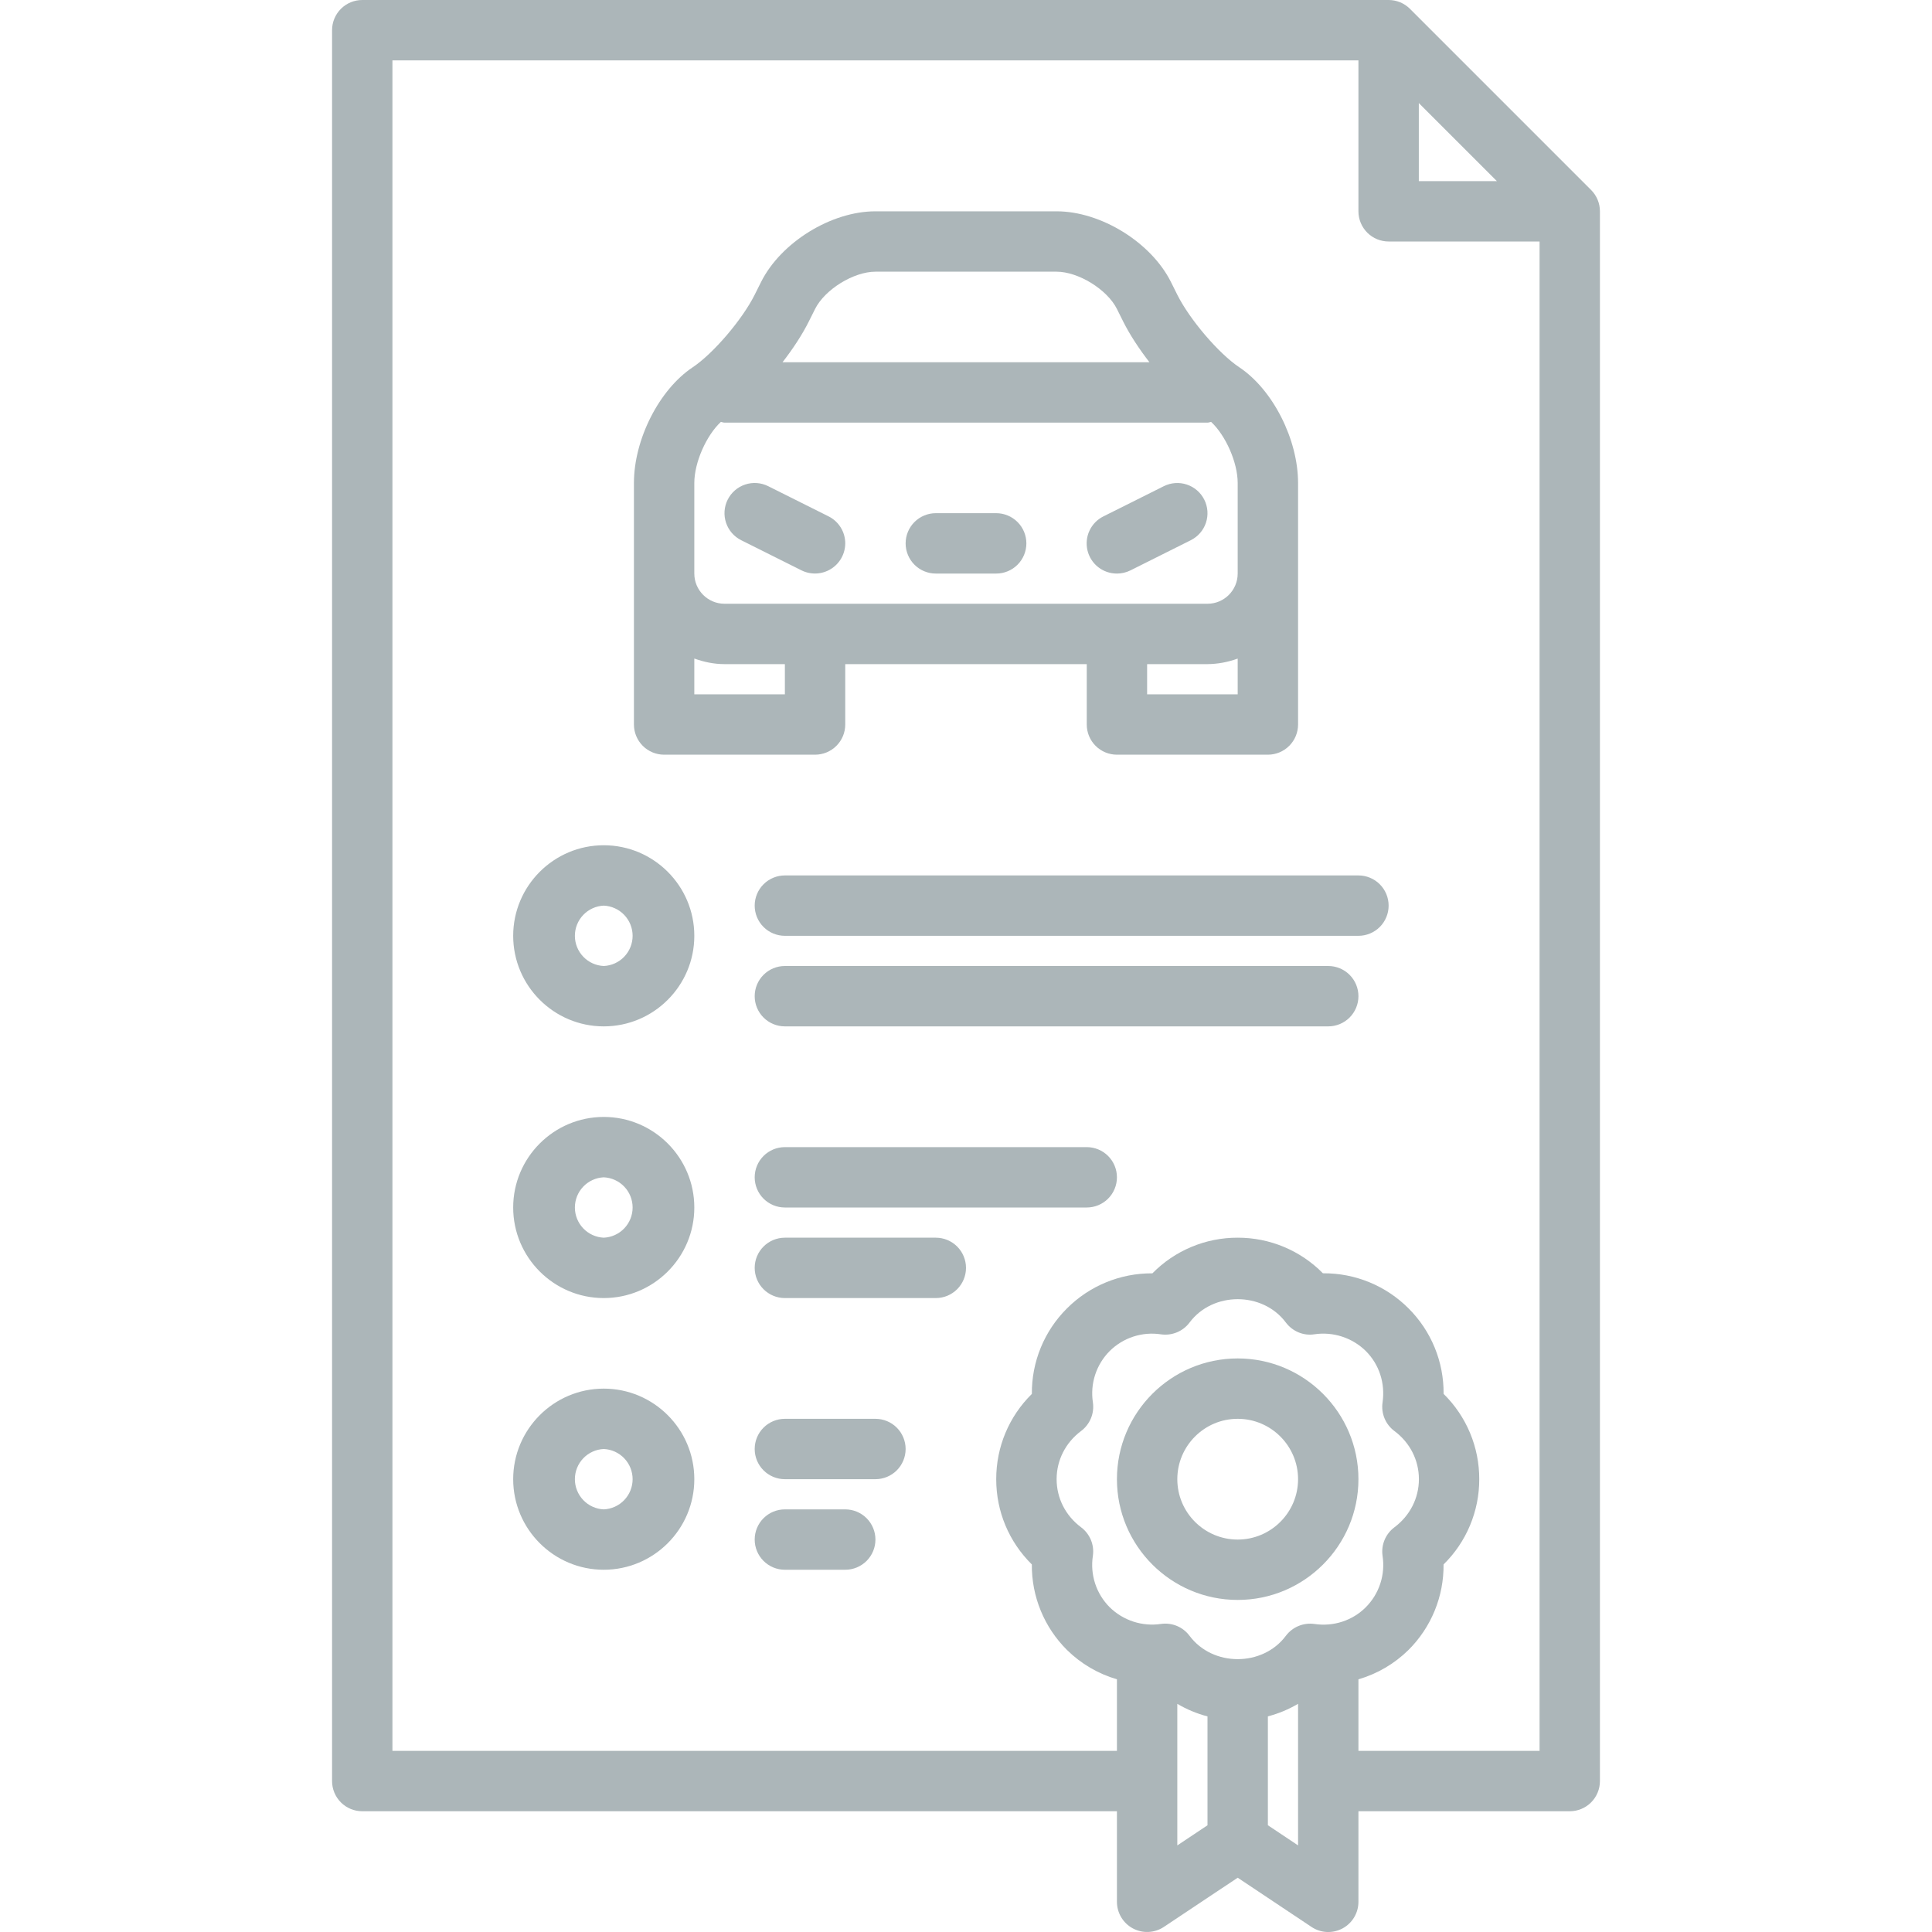
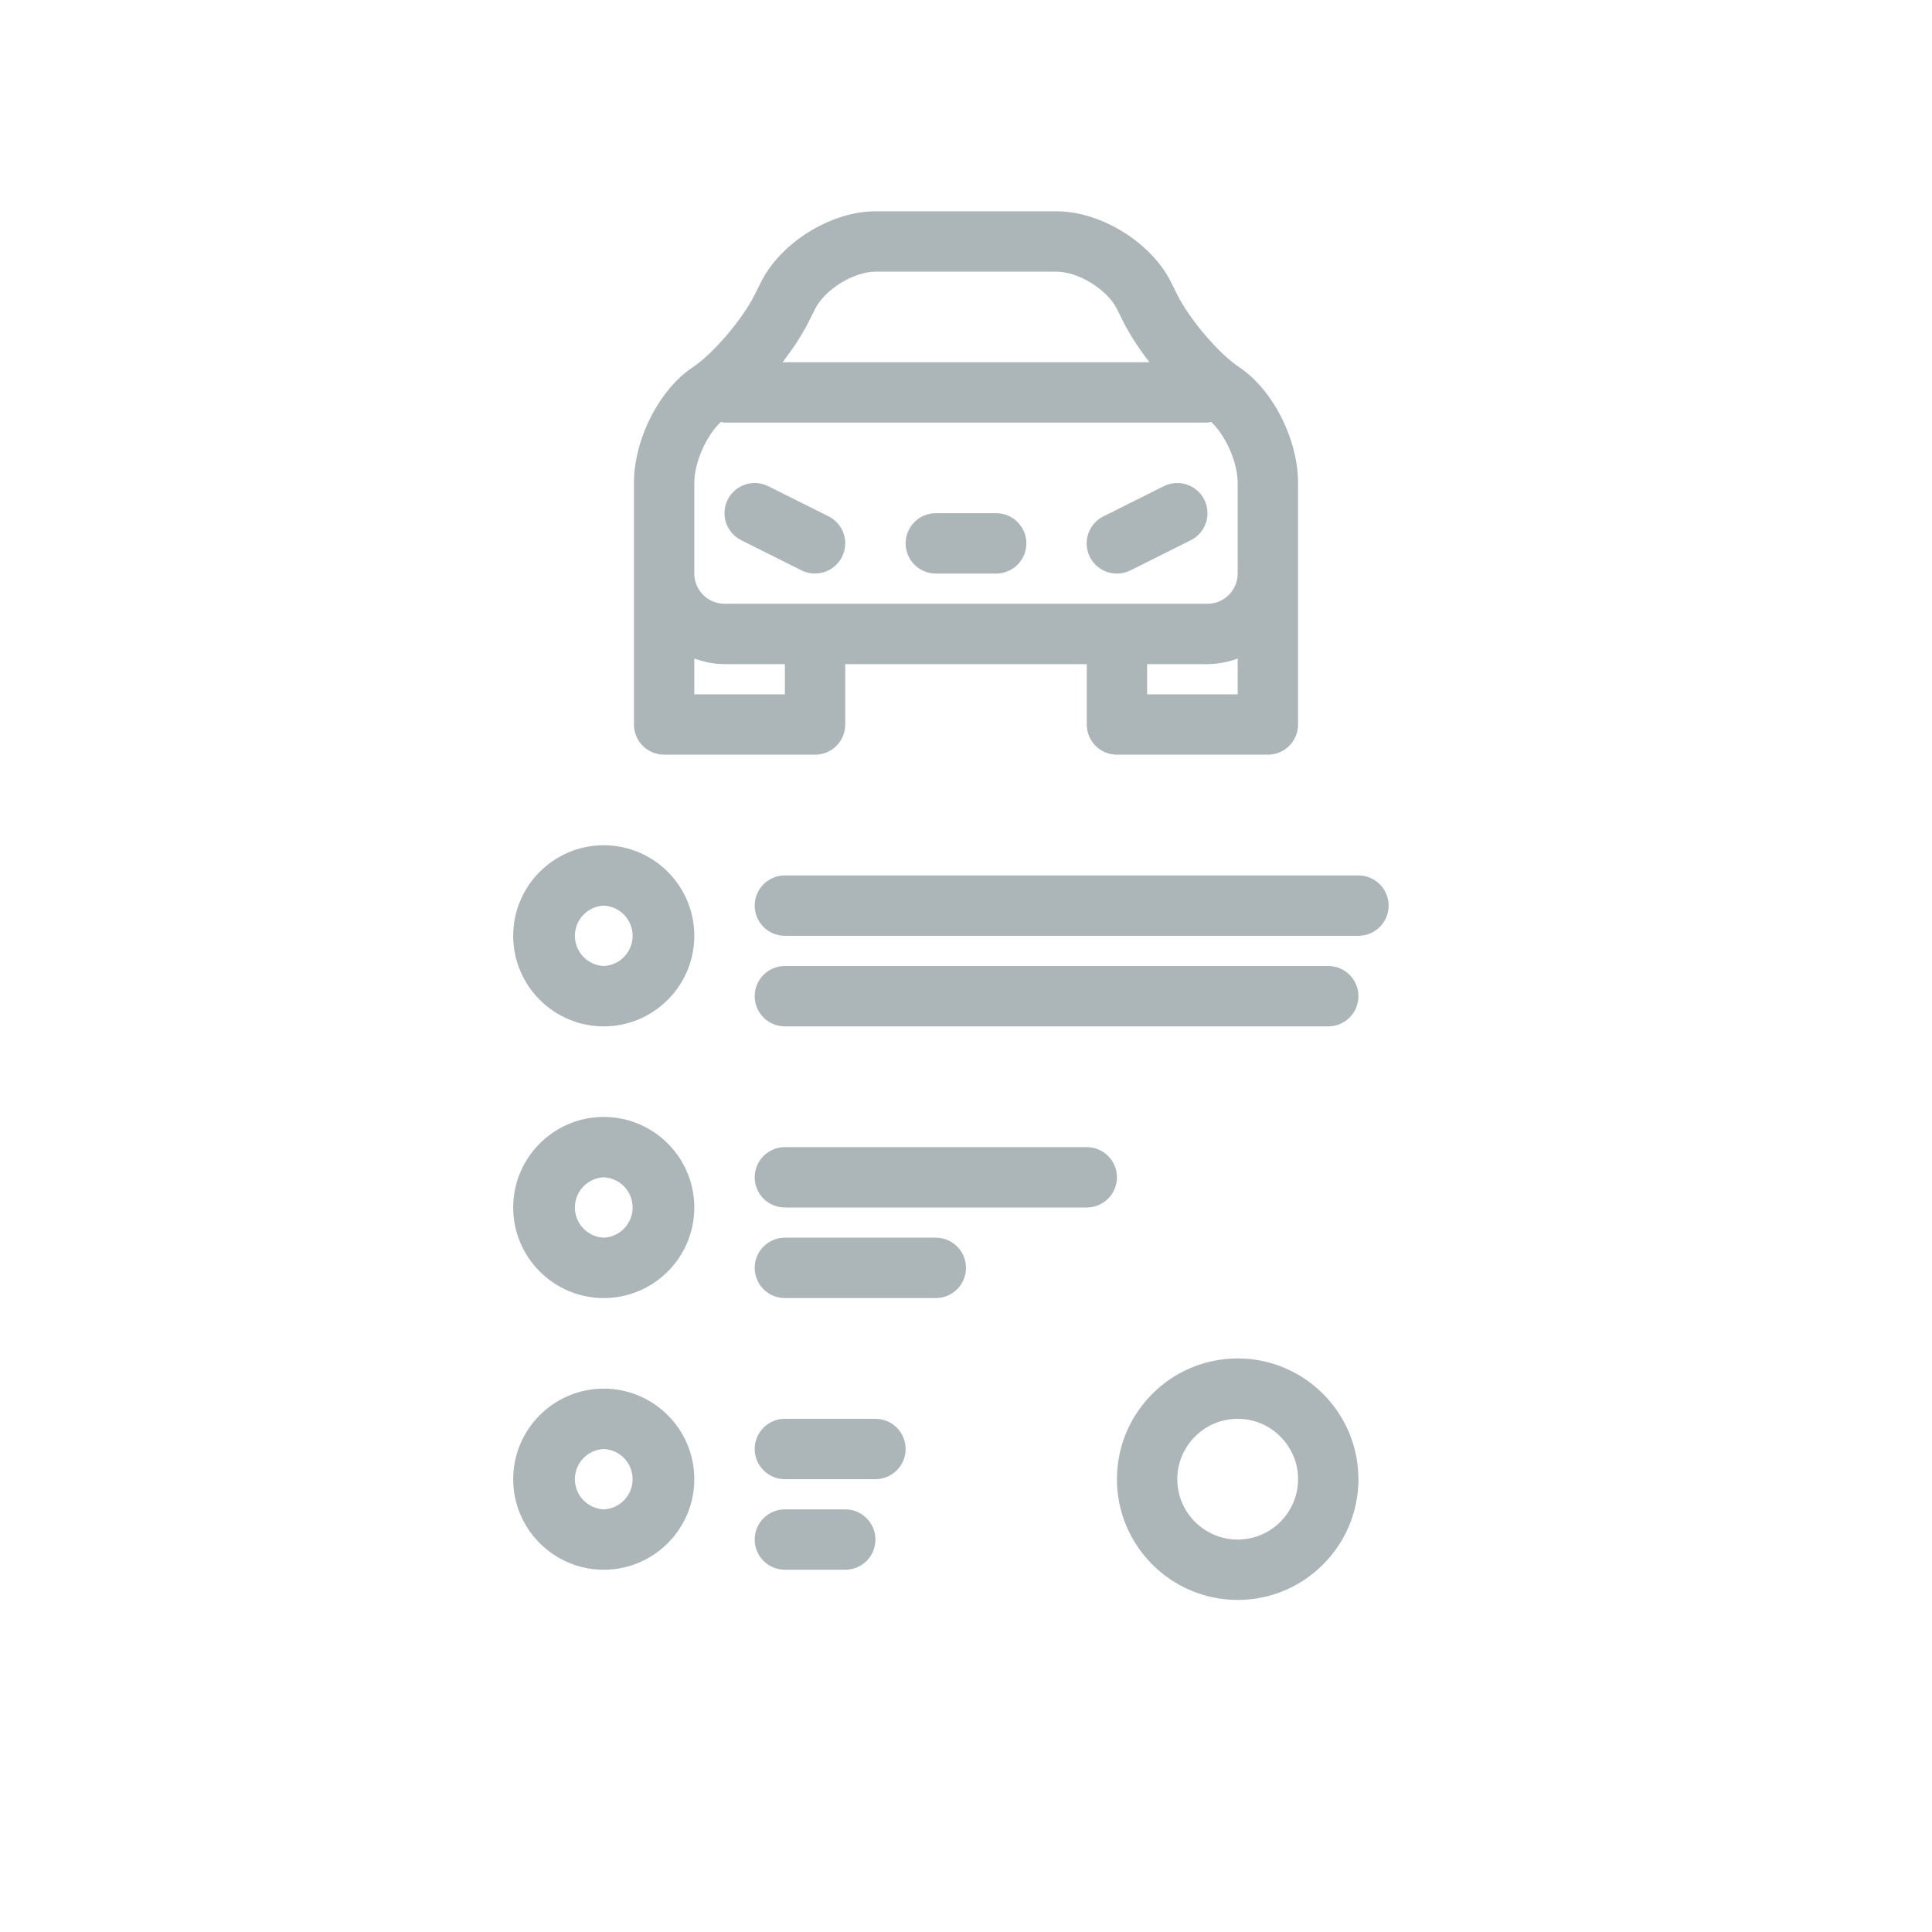
<svg xmlns="http://www.w3.org/2000/svg" width="459" height="459" viewBox="0 0 459 459" fill="none">
  <g clip-path="url(#clip0_4502_2319)">
-     <path d="M378.008 45.133L334.977 2.101C334.312 1.434 333.522 0.905 332.651 0.544C331.781 0.184 330.848 -0.001 329.906 7.51376e-06H86.062C84.16 7.51376e-06 82.336 0.756 80.991 2.101C79.646 3.446 78.891 5.27 78.891 7.172V423.141C78.891 425.043 79.646 426.867 80.991 428.212C82.336 429.557 84.16 430.312 86.062 430.312H265.359V451.828C265.36 453.125 265.713 454.398 266.379 455.511C267.046 456.624 268.002 457.535 269.146 458.147C270.29 458.759 271.578 459.05 272.874 458.988C274.17 458.926 275.424 458.514 276.504 457.795L294.047 446.105L311.582 457.795C312.661 458.519 313.917 458.935 315.215 458.998C316.513 459.062 317.803 458.77 318.948 458.154C320.092 457.541 321.049 456.629 321.716 455.515C322.383 454.401 322.735 453.127 322.734 451.828V430.312H372.938C374.84 430.312 376.664 429.557 378.009 428.212C379.354 426.867 380.109 425.043 380.109 423.141V50.203C380.109 48.301 379.353 46.477 378.008 45.133ZM337.078 24.485L355.625 43.031H337.078V24.485ZM256.846 362.854C253.146 360.093 251.03 355.926 251.03 351.415C251.03 346.904 253.153 342.737 256.839 339.976C258.948 338.405 260.023 335.802 259.651 333.198C259.309 330.993 259.491 328.738 260.182 326.616C260.874 324.494 262.055 322.565 263.631 320.984C265.212 319.413 267.141 318.234 269.261 317.544C271.381 316.854 273.634 316.671 275.837 317.011C278.434 317.377 281.037 316.308 282.615 314.2C288.13 306.813 299.971 306.813 305.486 314.193C307.064 316.301 309.682 317.406 312.263 316.997C314.469 316.669 316.721 316.857 318.841 317.546C320.962 318.236 322.893 319.408 324.484 320.97C327.676 324.162 329.125 328.615 328.465 333.191C328.277 334.469 328.439 335.773 328.933 336.966C329.426 338.159 330.234 339.197 331.269 339.968C334.977 342.73 337.1 346.904 337.1 351.408C337.1 355.919 334.977 360.093 331.269 362.861C330.237 363.634 329.432 364.671 328.939 365.862C328.446 367.053 328.282 368.355 328.465 369.631C328.807 371.837 328.624 374.092 327.933 376.213C327.241 378.335 326.06 380.265 324.484 381.845C321.329 385.008 316.81 386.5 312.271 385.818C310.993 385.638 309.69 385.804 308.498 386.298C307.306 386.792 306.268 387.598 305.493 388.63C299.971 396.031 288.109 396.024 282.601 388.622C281.829 387.587 280.792 386.779 279.599 386.284C278.406 385.79 277.101 385.626 275.823 385.811C273.62 386.137 271.372 385.947 269.255 385.256C267.138 384.566 265.21 383.393 263.624 381.831C262.048 380.252 260.867 378.324 260.175 376.203C259.484 374.082 259.302 371.828 259.643 369.624C259.829 368.348 259.667 367.046 259.174 365.855C258.682 364.664 257.878 363.627 256.846 362.854ZM279.703 404.795C281.948 406.115 284.343 407.119 286.875 407.778V433.647L279.703 438.431V404.795ZM308.391 438.424L301.219 433.64V407.771C303.737 407.116 306.151 406.111 308.391 404.788V438.424ZM365.766 415.969H322.734V398.971C327.214 397.664 331.3 395.267 334.625 391.993C337.299 389.333 339.414 386.166 340.845 382.676C342.276 379.187 342.995 375.447 342.959 371.675C345.652 369.033 347.789 365.878 349.245 362.398C350.701 358.917 351.446 355.18 351.436 351.408C351.445 347.638 350.7 343.904 349.245 340.426C347.791 336.948 345.656 333.796 342.966 331.154C343.001 327.381 342.281 323.64 340.849 320.149C339.416 316.659 337.3 313.49 334.625 310.829C331.975 308.175 328.825 306.072 325.358 304.643C321.89 303.214 318.173 302.486 314.422 302.503H314.293C311.651 299.816 308.499 297.685 305.023 296.233C301.546 294.781 297.815 294.038 294.047 294.047C290.276 294.036 286.54 294.78 283.061 296.235C279.581 297.69 276.428 299.825 273.786 302.517H273.686C269.935 302.502 266.218 303.23 262.75 304.661C259.282 306.091 256.132 308.195 253.483 310.851C250.81 313.509 248.695 316.676 247.264 320.164C245.833 323.652 245.114 327.391 245.149 331.161C239.72 336.519 236.679 343.712 236.679 351.422C236.679 359.132 239.72 366.318 245.142 371.675C245.108 375.446 245.828 379.185 247.261 382.673C248.693 386.161 250.809 389.328 253.483 391.986C256.803 395.259 260.884 397.657 265.359 398.964V415.969H93.234V14.344H322.734V50.203C322.734 52.105 323.49 53.929 324.835 55.274C326.18 56.619 328.004 57.375 329.906 57.375H365.766V415.969Z" fill="#ACB6B9" />
    <path d="M157.781 179.297H193.641C195.543 179.297 197.367 178.541 198.712 177.196C200.057 175.851 200.812 174.027 200.812 172.125V157.781H258.188V172.125C258.188 174.027 258.943 175.851 260.288 177.196C261.633 178.541 263.457 179.297 265.359 179.297H301.219C303.121 179.297 304.945 178.541 306.29 177.196C307.635 175.851 308.391 174.027 308.391 172.125V114.75C308.391 104.379 302.395 92.567 294.441 87.267C289.557 84.011 282.672 75.957 279.703 70.033L278.19 66.993C273.478 57.576 261.544 50.203 251.016 50.203H207.984C197.456 50.203 185.522 57.583 180.81 67L179.297 70.026C176.335 75.95 169.443 84.011 164.559 87.267C156.605 92.567 150.609 104.379 150.609 114.75V172.125C150.609 174.027 151.365 175.851 152.71 177.196C154.055 178.541 155.879 179.297 157.781 179.297ZM186.469 164.953H164.953V156.454C167.212 157.265 169.601 157.781 172.125 157.781H186.469V164.953ZM272.531 164.953V157.781H286.875C289.324 157.757 291.75 157.31 294.047 156.462V164.953H272.531ZM193.641 73.411C195.957 68.771 202.799 64.547 207.984 64.547H251.016C256.201 64.547 263.043 68.771 265.359 73.404L266.873 76.445C268.415 79.515 270.602 82.857 273.083 86.062H185.909C188.405 82.85 190.585 79.515 192.127 76.438L193.641 73.411ZM164.953 114.75C164.953 109.837 167.829 103.433 171.264 100.234C171.558 100.27 171.817 100.406 172.125 100.406H286.875C287.183 100.406 287.442 100.27 287.736 100.234C291.171 103.433 294.047 109.837 294.047 114.75V136.266C294.047 140.217 290.834 143.438 286.875 143.438H172.125C168.166 143.438 164.953 140.217 164.953 136.266V114.75Z" fill="#ACB6B9" />
    <path d="M176.091 128.341L190.435 135.513C191.529 136.053 192.743 136.306 193.962 136.248C195.181 136.19 196.365 135.822 197.403 135.18C198.441 134.538 199.299 133.643 199.895 132.578C200.491 131.513 200.807 130.314 200.812 129.094C200.813 127.761 200.442 126.454 199.742 125.321C199.041 124.187 198.039 123.271 196.846 122.675L182.503 115.503C180.8 114.653 178.83 114.514 177.025 115.116C175.22 115.719 173.728 117.014 172.878 118.716C172.028 120.418 171.889 122.389 172.491 124.194C173.094 125.999 174.389 127.491 176.091 128.341ZM265.367 136.266C266.442 136.266 267.54 136.022 268.565 135.513L282.909 128.341C283.751 127.919 284.503 127.336 285.12 126.624C285.737 125.912 286.208 125.086 286.505 124.192C286.803 123.299 286.922 122.355 286.855 121.415C286.788 120.476 286.536 119.559 286.115 118.716C285.693 117.874 285.11 117.122 284.398 116.505C283.686 115.888 282.86 115.418 281.966 115.12C281.073 114.822 280.129 114.703 279.189 114.77C278.25 114.837 277.333 115.089 276.49 115.51L262.146 122.682C260.696 123.401 259.531 124.591 258.843 126.057C258.155 127.523 257.984 129.178 258.358 130.754C258.731 132.329 259.627 133.732 260.9 134.733C262.173 135.734 263.747 136.274 265.367 136.266ZM222.328 136.266H236.672C238.574 136.266 240.398 135.51 241.743 134.165C243.088 132.82 243.844 130.996 243.844 129.094C243.844 127.192 243.088 125.368 241.743 124.023C240.398 122.678 238.574 121.922 236.672 121.922H222.328C220.426 121.922 218.602 122.678 217.257 124.023C215.912 125.368 215.156 127.192 215.156 129.094C215.156 130.996 215.912 132.82 217.257 134.165C218.602 135.51 220.426 136.266 222.328 136.266ZM143.438 200.813C131.575 200.813 121.922 210.466 121.922 222.328C121.922 234.19 131.575 243.844 143.438 243.844C155.3 243.844 164.953 234.19 164.953 222.328C164.953 210.466 155.3 200.813 143.438 200.813ZM143.438 229.5C141.591 229.417 139.847 228.626 138.57 227.29C137.292 225.954 136.579 224.177 136.579 222.328C136.579 220.48 137.292 218.703 138.57 217.367C139.847 216.031 141.591 215.239 143.438 215.156C145.284 215.239 147.028 216.031 148.305 217.367C149.583 218.703 150.296 220.48 150.296 222.328C150.296 224.177 149.583 225.954 148.305 227.29C147.028 228.626 145.284 229.417 143.438 229.5ZM294.047 380.109C309.868 380.109 322.734 367.243 322.734 351.422C322.734 335.601 309.868 322.734 294.047 322.734C278.226 322.734 265.359 335.601 265.359 351.422C265.359 367.243 278.226 380.109 294.047 380.109ZM294.047 337.078C301.95 337.078 308.391 343.511 308.391 351.422C308.391 359.333 301.95 365.766 294.047 365.766C286.136 365.766 279.703 359.333 279.703 351.422C279.703 343.511 286.143 337.078 294.047 337.078ZM322.734 207.984H186.469C184.567 207.984 182.742 208.74 181.397 210.085C180.052 211.43 179.297 213.254 179.297 215.156C179.297 217.058 180.052 218.883 181.397 220.228C182.742 221.573 184.567 222.328 186.469 222.328H322.734C324.636 222.328 326.461 221.573 327.806 220.228C329.151 218.883 329.906 217.058 329.906 215.156C329.906 213.254 329.151 211.43 327.806 210.085C326.461 208.74 324.636 207.984 322.734 207.984ZM315.562 229.5H186.469C184.567 229.5 182.742 230.256 181.397 231.601C180.052 232.946 179.297 234.77 179.297 236.672C179.297 238.574 180.052 240.398 181.397 241.743C182.742 243.088 184.567 243.844 186.469 243.844H315.562C317.465 243.844 319.289 243.088 320.634 241.743C321.979 240.398 322.734 238.574 322.734 236.672C322.734 234.77 321.979 232.946 320.634 231.601C319.289 230.256 317.465 229.5 315.562 229.5ZM143.438 265.359C131.575 265.359 121.922 275.013 121.922 286.875C121.922 298.737 131.575 308.391 143.438 308.391C155.3 308.391 164.953 298.737 164.953 286.875C164.953 275.013 155.3 265.359 143.438 265.359ZM143.438 294.047C141.591 293.964 139.847 293.173 138.57 291.837C137.292 290.501 136.579 288.724 136.579 286.875C136.579 285.027 137.292 283.249 138.57 281.913C139.847 280.577 141.591 279.786 143.438 279.703C145.284 279.786 147.028 280.577 148.305 281.913C149.583 283.249 150.296 285.027 150.296 286.875C150.296 288.724 149.583 290.501 148.305 291.837C147.028 293.173 145.284 293.964 143.438 294.047ZM258.188 272.531H186.469C184.567 272.531 182.742 273.287 181.397 274.632C180.052 275.977 179.297 277.801 179.297 279.703C179.297 281.605 180.052 283.429 181.397 284.774C182.742 286.119 184.567 286.875 186.469 286.875H258.188C260.09 286.875 261.914 286.119 263.259 284.774C264.604 283.429 265.359 281.605 265.359 279.703C265.359 277.801 264.604 275.977 263.259 274.632C261.914 273.287 260.09 272.531 258.188 272.531ZM222.328 294.047H186.469C184.567 294.047 182.742 294.803 181.397 296.148C180.052 297.493 179.297 299.317 179.297 301.219C179.297 303.121 180.052 304.945 181.397 306.29C182.742 307.635 184.567 308.391 186.469 308.391H222.328C224.23 308.391 226.054 307.635 227.399 306.29C228.744 304.945 229.5 303.121 229.5 301.219C229.5 299.317 228.744 297.493 227.399 296.148C226.054 294.803 224.23 294.047 222.328 294.047ZM143.438 329.906C131.575 329.906 121.922 339.56 121.922 351.422C121.922 363.284 131.575 372.938 143.438 372.938C155.3 372.938 164.953 363.284 164.953 351.422C164.953 339.56 155.3 329.906 143.438 329.906ZM143.438 358.594C141.591 358.511 139.847 357.72 138.57 356.384C137.292 355.048 136.579 353.27 136.579 351.422C136.579 349.573 137.292 347.796 138.57 346.46C139.847 345.124 141.591 344.333 143.438 344.25C145.284 344.333 147.028 345.124 148.305 346.46C149.583 347.796 150.296 349.573 150.296 351.422C150.296 353.27 149.583 355.048 148.305 356.384C147.028 357.72 145.284 358.511 143.438 358.594ZM207.984 337.078H186.469C184.567 337.078 182.742 337.834 181.397 339.179C180.052 340.524 179.297 342.348 179.297 344.25C179.297 346.152 180.052 347.976 181.397 349.321C182.742 350.666 184.567 351.422 186.469 351.422H207.984C209.886 351.422 211.711 350.666 213.056 349.321C214.401 347.976 215.156 346.152 215.156 344.25C215.156 342.348 214.401 340.524 213.056 339.179C211.711 337.834 209.886 337.078 207.984 337.078ZM200.812 358.594H186.469C184.567 358.594 182.742 359.349 181.397 360.694C180.052 362.039 179.297 363.864 179.297 365.766C179.297 367.668 180.052 369.492 181.397 370.837C182.742 372.182 184.567 372.938 186.469 372.938H200.812C202.715 372.938 204.539 372.182 205.884 370.837C207.229 369.492 207.984 367.668 207.984 365.766C207.984 363.864 207.229 362.039 205.884 360.694C204.539 359.349 202.715 358.594 200.812 358.594Z" fill="#ACB6B9" />
  </g>
  <defs>
    <clipPath id="clip0_4502_2319">
      <rect width="459" height="459" fill="white" />
    </clipPath>
  </defs>
</svg>